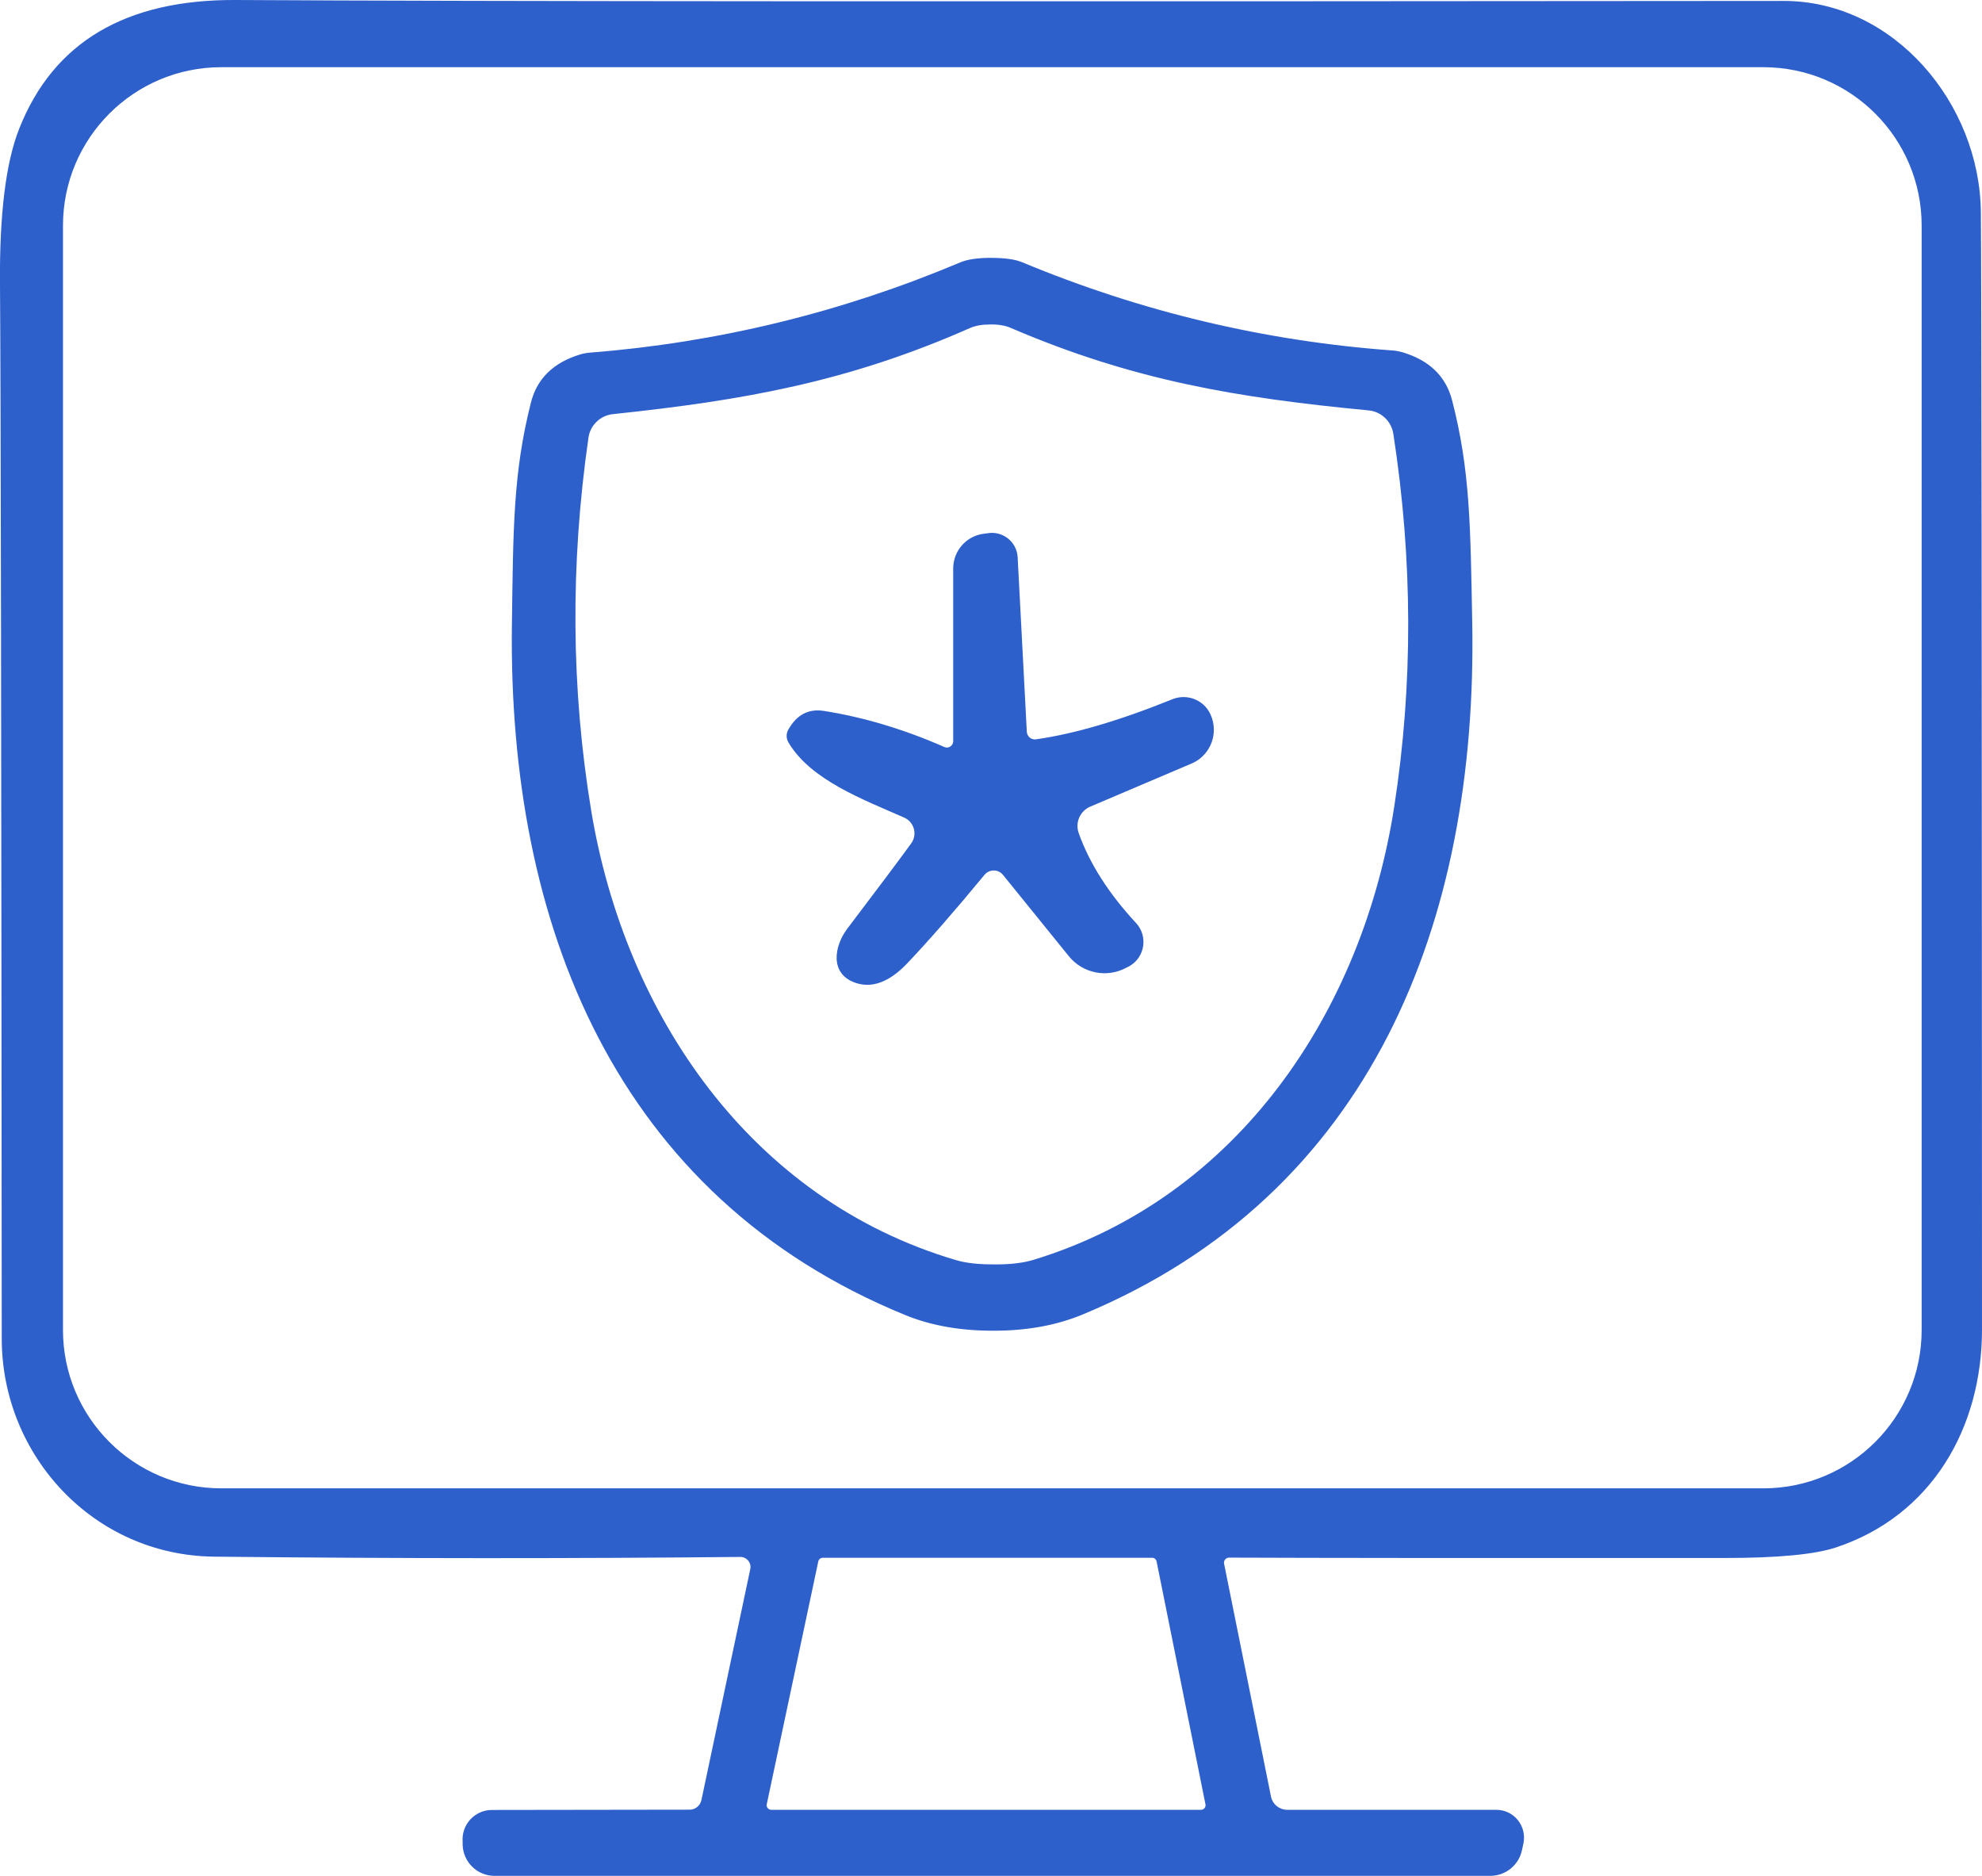
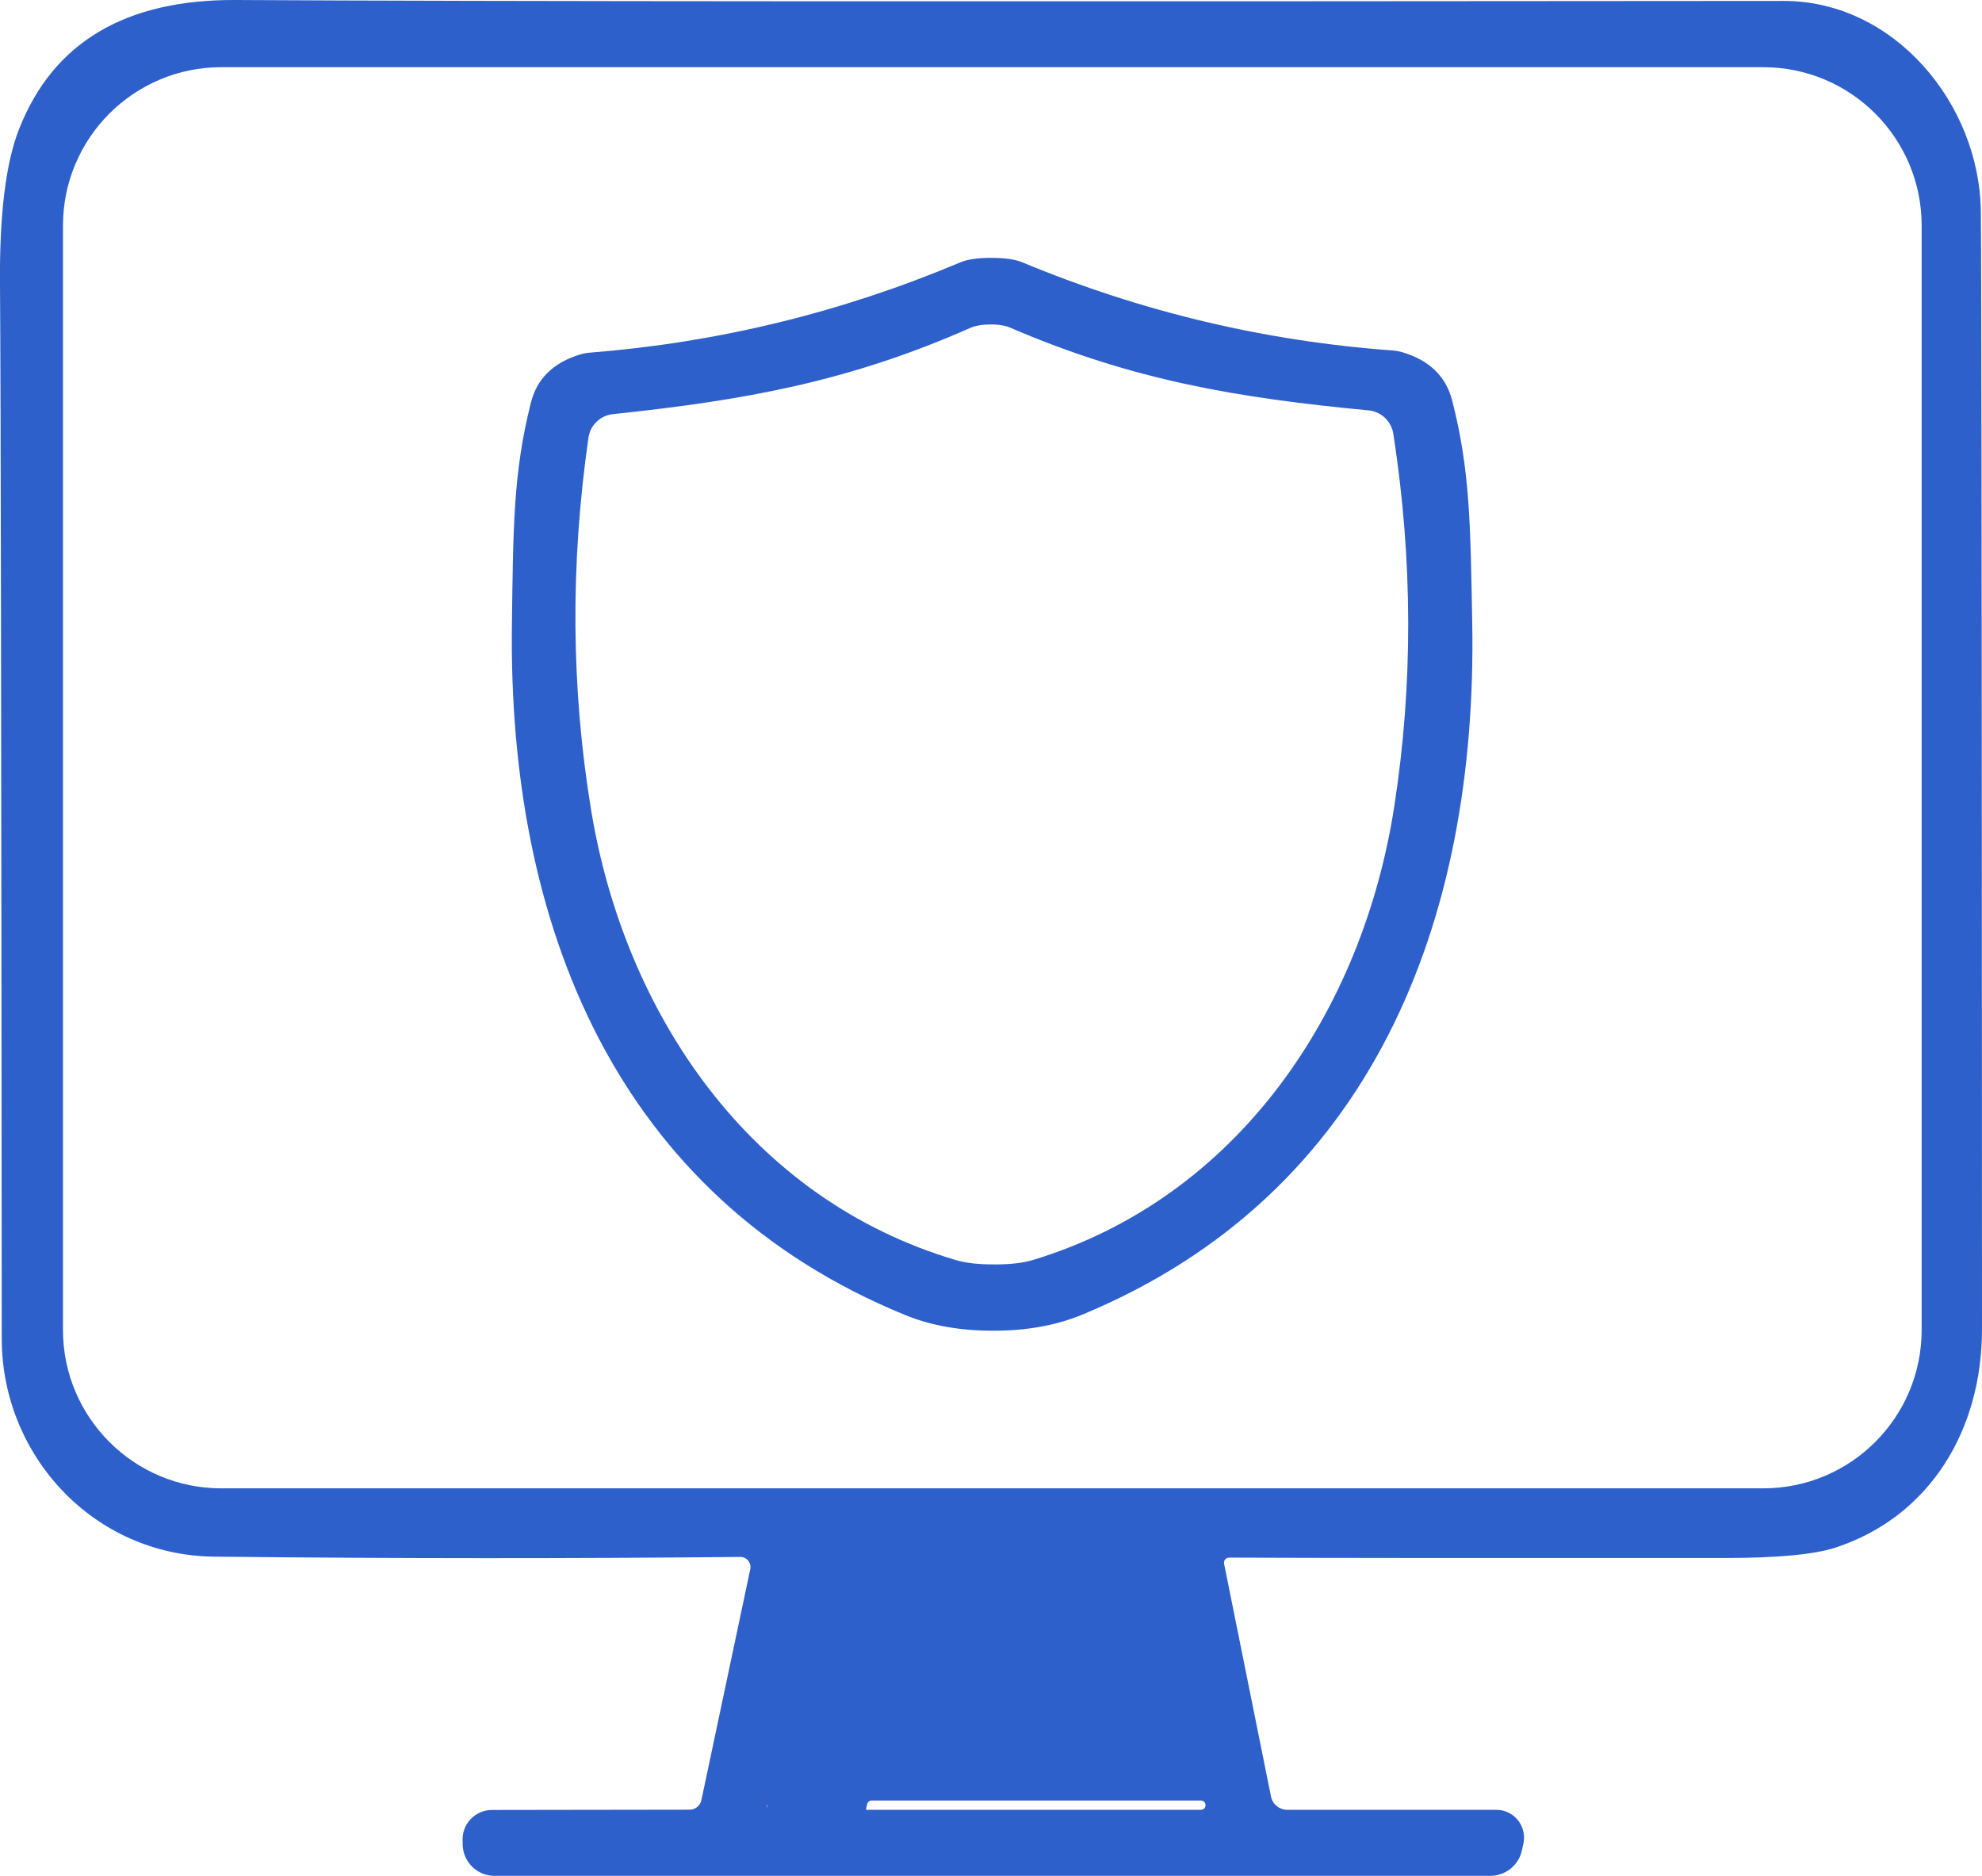
<svg xmlns="http://www.w3.org/2000/svg" id="Layer_2" data-name="Layer 2" viewBox="0 0 428.92 405.9">
  <defs>
    <style>
      .cls-1 {
        fill: #2e60cc;
        stroke-width: 0px;
      }
    </style>
  </defs>
  <g id="Layer_1-2" data-name="Layer 1">
    <g>
-       <path class="cls-1" d="m265.99,337.04c-.7,0-1.23.64-1.09,1.31l10.15,50.38c.34,1.68,1.82,2.88,3.55,2.88h45.21c3.83,0,6.65,3.52,5.87,7.27l-.31,1.43c-.67,3.27-3.55,5.59-6.88,5.59H107.03c-3.75,0-6.79-2.96-6.91-6.71v-.7c-.28-3.69,2.63-6.85,6.35-6.85l42.8-.06c1.2,0,2.26-.87,2.52-2.07l10.57-49.96c.31-1.37-.75-2.68-2.18-2.66-36.29.36-74.22.36-113.84-.06-26.14-.28-45.93-21.92-45.96-47.11C.29,161.06.18,85.04,0,61.7c-.14-15.29,1.26-26.59,4.17-33.88C11.56,9.14,27.18-.14,51.09,0c53.03.31,164.64.36,334.86.2,24.01-.03,42.49,22.31,42.72,45.65.14,13.25.22,93.85.25,241.82,0,21.33-10.9,40.34-31.67,47.19-4.61,1.51-12.61,2.26-23.99,2.26-52.05.03-87.81,0-107.27-.08M415.86,48.81c0-18.93-15.35-34.27-34.27-34.27H47.9c-18.93,0-34.27,15.35-34.27,34.27v238.97c0,18.93,15.35,34.27,34.27,34.27h333.69c18.93,0,34.27-15.35,34.27-34.27V48.81m-249.93,341.6c-.14.61.36,1.2.98,1.2h92.98c.64,0,1.12-.59.98-1.2l-10.57-52.53c-.11-.48-.5-.81-.98-.81h-71.26c-.48,0-.89.34-.98.81l-11.15,52.53h0Z" />
+       <path class="cls-1" d="m265.99,337.04c-.7,0-1.23.64-1.09,1.31l10.15,50.38c.34,1.68,1.82,2.88,3.55,2.88h45.21c3.83,0,6.65,3.52,5.87,7.27l-.31,1.43c-.67,3.27-3.55,5.59-6.88,5.59H107.03c-3.75,0-6.79-2.96-6.91-6.71v-.7c-.28-3.69,2.63-6.85,6.35-6.85l42.8-.06c1.2,0,2.26-.87,2.52-2.07l10.57-49.96c.31-1.37-.75-2.68-2.18-2.66-36.29.36-74.22.36-113.84-.06-26.14-.28-45.93-21.92-45.96-47.11C.29,161.06.18,85.04,0,61.7c-.14-15.29,1.26-26.59,4.17-33.88C11.56,9.14,27.18-.14,51.09,0c53.03.31,164.64.36,334.86.2,24.01-.03,42.49,22.31,42.72,45.65.14,13.25.22,93.85.25,241.82,0,21.33-10.9,40.34-31.67,47.19-4.61,1.51-12.61,2.26-23.99,2.26-52.05.03-87.81,0-107.27-.08M415.86,48.81c0-18.93-15.35-34.27-34.27-34.27H47.9c-18.93,0-34.27,15.35-34.27,34.27v238.97c0,18.93,15.35,34.27,34.27,34.27h333.69c18.93,0,34.27-15.35,34.27-34.27V48.81m-249.93,341.6c-.14.61.36,1.2.98,1.2h92.98c.64,0,1.12-.59.98-1.2c-.11-.48-.5-.81-.98-.81h-71.26c-.48,0-.89.34-.98.81l-11.15,52.53h0Z" />
      <path class="cls-1" d="m214.49,55.8c2.94,0,5.14.31,6.65.92,25.8,10.74,52.59,17.11,80.32,19.12.7.06,1.4.2,2.07.39,5.79,1.73,9.37,5.2,10.71,10.37,3.91,15.12,3.97,27.09,4.36,48,1.2,64.69-21.64,123.87-84.4,149.87-5.56,2.29-11.91,3.47-19.09,3.47-7.18.03-13.56-1.09-19.12-3.35-62.9-25.66-86.05-84.74-85.21-149.43.28-20.91.28-32.88,4.11-48.03,1.31-5.2,4.86-8.67,10.65-10.43.67-.2,1.37-.34,2.07-.39,27.73-2.18,54.46-8.69,80.21-19.54,1.51-.64,3.75-.98,6.68-.98m.81,217.81c3.44,0,6.23-.34,8.39-1.01,44.31-13.53,71.18-53.82,78.03-98.1,4.08-26.36,4.03-53.23-.2-80.6-.42-2.74-2.63-4.84-5.37-5.09-28.4-2.71-50.99-6.49-77.41-17.84-1.2-.53-2.68-.78-4.44-.75-1.76,0-3.22.25-4.42.78-26.33,11.63-48.87,15.63-77.24,18.62-2.74.28-4.95,2.4-5.31,5.14-3.94,27.4-3.75,54.26.59,80.6,7.3,44.2,34.55,84.23,78.98,97.32,2.15.64,4.98.95,8.41.92h0Z" />
-       <path class="cls-1" d="m224.22,159.97c8.19-1.15,18.03-4.03,29.49-8.67,3.41-1.37,7.27.36,8.47,3.83l.14.39c1.23,3.91-.7,8.11-4.47,9.7l-21.89,9.31c-2.24.95-3.33,3.47-2.52,5.73,2.35,6.6,6.49,13.08,12.41,19.46,2.6,2.82,1.96,7.32-1.34,9.28l-.87.45c-4.19,2.21-9.37,1.12-12.33-2.54l-14.26-17.61c-1.03-1.26-2.96-1.26-4,0-6.46,7.83-12.02,14.2-16.72,19.15-3.89,4.08-7.66,5.48-11.32,4.17-5.54-1.98-4.44-7.97-1.68-11.63,6.57-8.67,11.21-14.84,13.87-18.51,1.37-1.9.64-4.61-1.51-5.56-8.86-3.91-20.32-8.16-25.08-16.3-.48-.84-.5-1.87-.03-2.71,1.82-3.27,4.42-4.61,7.74-4.08,8.64,1.37,17.3,3.97,26.03,7.8.89.42,1.93-.25,1.93-1.26v-37.38c0-3.77,2.8-6.99,6.54-7.49l.87-.11c3.3-.59,6.37,1.85,6.54,5.2l1.98,37.74c.06,1.03.95,1.79,1.98,1.65h0Z" />
    </g>
  </g>
</svg>